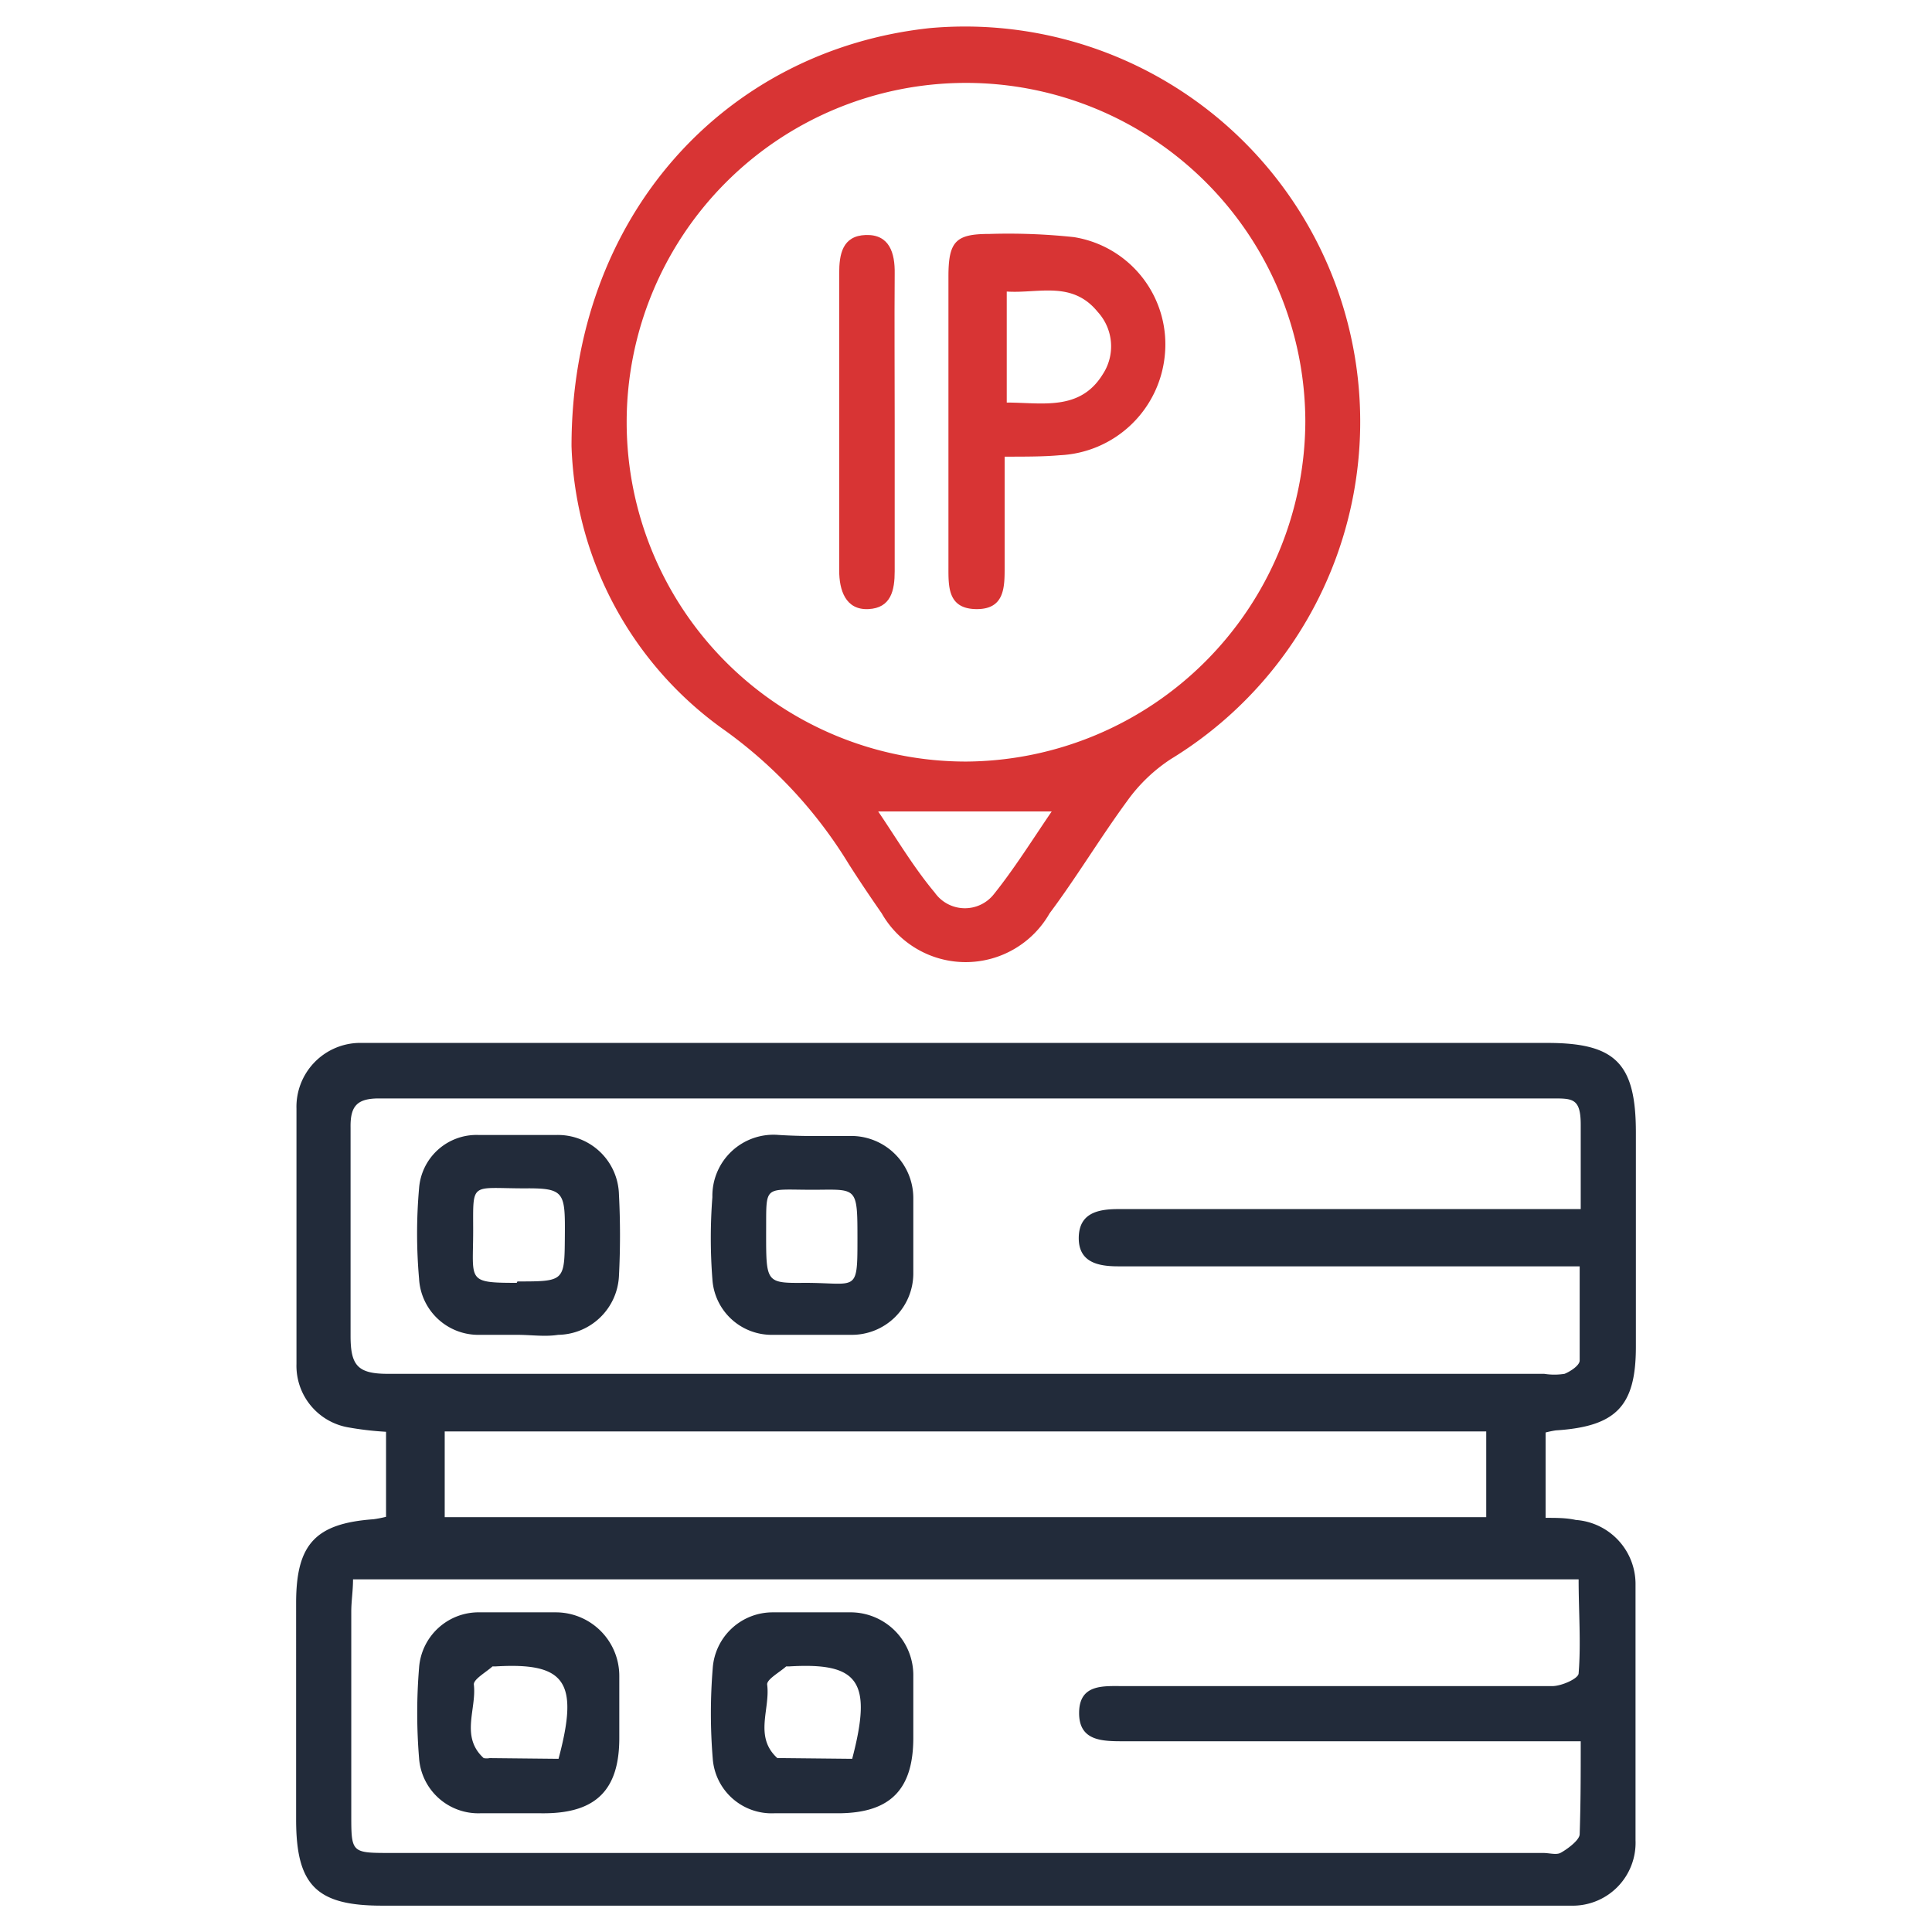
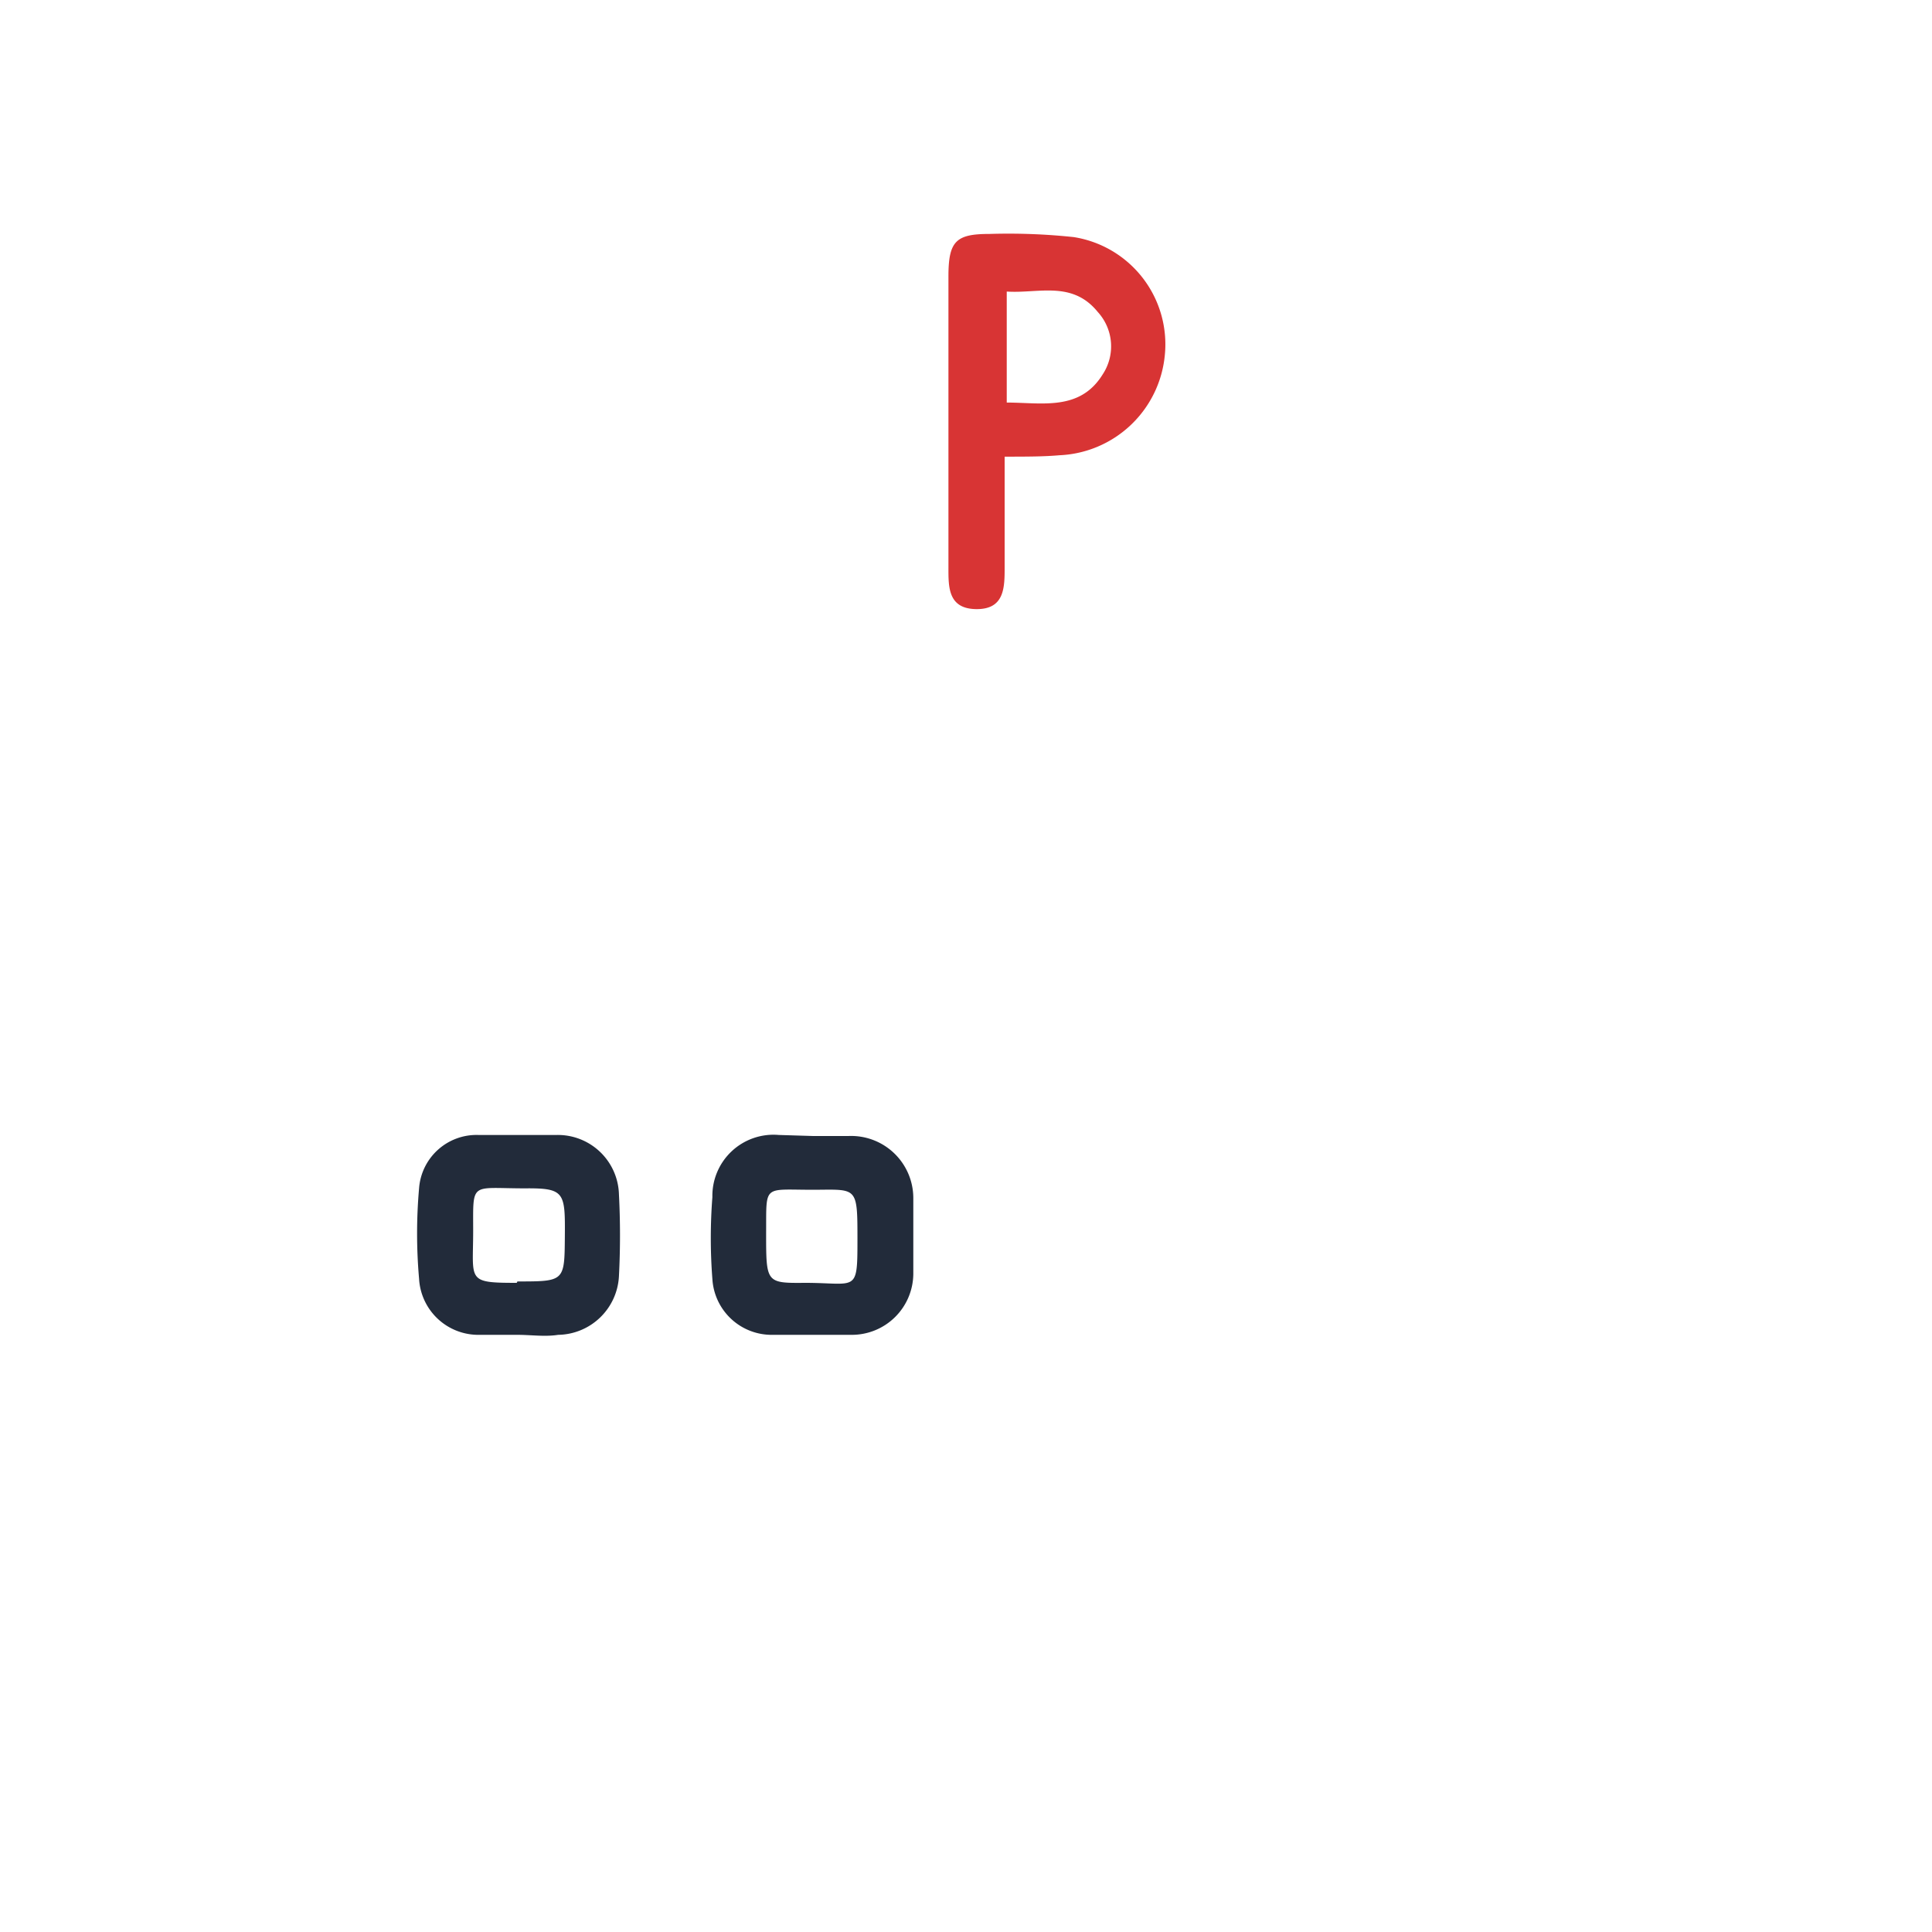
<svg xmlns="http://www.w3.org/2000/svg" id="Layer_1" data-name="Layer 1" width="55" height="55" viewBox="0 0 55 55">
  <defs>
    <style>.cls-1{fill:#222b3a;}.cls-2{fill:#d83434;}</style>
  </defs>
-   <path class="cls-1" d="M44,40.78v2.43c.32,0,.59,0,.86.06a1.83,1.83,0,0,1,1.7,1.85q0,3.65,0,7.27a1.79,1.79,0,0,1-1.84,1.86c-1.14,0-2.29,0-3.43,0H10.87c-1.86,0-2.44-.58-2.44-2.45V45.63c0-1.67.55-2.26,2.2-2.38a3.21,3.21,0,0,0,.36-.07V40.76a9,9,0,0,1-1.1-.13,1.78,1.78,0,0,1-1.45-1.8c0-2.42,0-4.85,0-7.27a1.82,1.82,0,0,1,1.76-1.87c.25,0,.5,0,.75,0h33.1c1.94,0,2.52.58,2.52,2.55v6.1c0,1.69-.56,2.27-2.28,2.38A2.92,2.92,0,0,0,44,40.78Zm1,8.79H32c-.62,0-1.29,0-1.28-.82S31.42,48,32,48h4.42c2.59,0,5.18,0,7.77,0,.26,0,.74-.21.75-.36.07-.87,0-1.76,0-2.68H10.05c0,.33-.05.62-.05.92,0,1.92,0,3.84,0,5.77,0,1.09,0,1.1,1.1,1.1H43.93c.17,0,.37.06.49,0s.54-.34.55-.53C45,51.33,45,50.5,45,49.57Zm0-15.2c0-.85,0-1.6,0-2.35s-.23-.75-.79-.75q-16.71,0-33.42,0c-.63,0-.82.22-.81.83,0,2,0,3.95,0,5.93,0,.84.2,1.08,1.06,1.08q16.46,0,32.92,0a1.85,1.85,0,0,0,.58,0c.17-.07.43-.24.43-.38,0-.87,0-1.75,0-2.68H31.83c-.58,0-1.13-.12-1.12-.82s.55-.81,1.13-.81H45ZM12.66,43.19H42.31V40.75H12.66Z" />
-   <path class="cls-2" d="M16.27,12.7c0-6.51,4.34-11.27,10.2-11.9a11.25,11.25,0,0,1,6.86,20.81,4.68,4.68,0,0,0-1.24,1.19C31.32,23.85,30.63,25,29.88,26a2.75,2.75,0,0,1-4.78,0c-.32-.46-.63-.92-.93-1.39a13.07,13.07,0,0,0-3.51-3.8A10.31,10.31,0,0,1,16.27,12.7ZM37.16,12a9.66,9.66,0,1,0-9.65,9.68A9.72,9.72,0,0,0,37.16,12ZM25,23.1c.53.78,1,1.58,1.61,2.31a1.05,1.05,0,0,0,1.68.05c.6-.75,1.11-1.57,1.65-2.36Z" />
-   <path class="cls-1" d="M14.76,51.62c-.37,0-.73,0-1.09,0a1.69,1.69,0,0,1-1.74-1.57,15.75,15.75,0,0,1,0-2.57,1.7,1.7,0,0,1,1.74-1.58c.73,0,1.45,0,2.17,0a1.81,1.81,0,0,1,1.79,1.83c0,.58,0,1.16,0,1.75,0,1.47-.66,2.13-2.12,2.14Zm1.14-1.55c.59-2.2.2-2.75-1.8-2.63,0,0-.06,0-.08,0-.19.17-.55.37-.53.52.08.7-.39,1.48.28,2.09a.46.46,0,0,0,.17,0Z" />
-   <path class="cls-1" d="M23.12,51.62c-.36,0-.72,0-1.08,0a1.68,1.68,0,0,1-1.75-1.56,15.75,15.75,0,0,1,0-2.57A1.71,1.71,0,0,1,22,45.9c.72,0,1.45,0,2.17,0A1.79,1.79,0,0,1,26,47.72c0,.58,0,1.16,0,1.75,0,1.48-.66,2.14-2.12,2.15Zm1.14-1.55c.58-2.21.19-2.75-1.8-2.63,0,0-.07,0-.08,0-.19.17-.56.37-.54.52.09.7-.38,1.48.29,2.09,0,0,.11,0,.17,0Z" />
  <path class="cls-1" d="M14.73,38c-.36,0-.72,0-1.08,0a1.69,1.69,0,0,1-1.72-1.6,14.71,14.71,0,0,1,0-2.57,1.64,1.64,0,0,1,1.68-1.52q1.13,0,2.25,0A1.74,1.74,0,0,1,17.62,34a22.64,22.64,0,0,1,0,2.33A1.76,1.76,0,0,1,15.89,38C15.51,38.06,15.12,38,14.73,38Zm0-1.52c1.34,0,1.34,0,1.35-1.27s0-1.39-1.14-1.38c-1.56,0-1.47-.21-1.47,1.21S13.27,36.52,14.71,36.52Z" />
-   <path class="cls-1" d="M23.15,32.34c.34,0,.67,0,1,0A1.77,1.77,0,0,1,26,34.1c0,.72,0,1.44,0,2.17A1.75,1.75,0,0,1,24.24,38q-1.12,0-2.25,0a1.69,1.69,0,0,1-1.71-1.59,15.12,15.12,0,0,1,0-2.33,1.74,1.74,0,0,1,1.89-1.77C22.49,32.33,22.82,32.34,23.15,32.34Zm-1.34,2.77c0,1.41,0,1.42,1.11,1.41,1.46,0,1.49.3,1.49-1.21s0-1.45-1.16-1.44C21.7,33.88,21.82,33.67,21.81,35.11Z" />
+   <path class="cls-1" d="M23.15,32.34c.34,0,.67,0,1,0A1.77,1.77,0,0,1,26,34.1c0,.72,0,1.44,0,2.17A1.75,1.75,0,0,1,24.24,38q-1.12,0-2.25,0a1.69,1.69,0,0,1-1.71-1.59,15.12,15.12,0,0,1,0-2.33,1.74,1.74,0,0,1,1.89-1.77Zm-1.34,2.77c0,1.41,0,1.42,1.11,1.41,1.46,0,1.49.3,1.49-1.21s0-1.45-1.16-1.44C21.7,33.88,21.82,33.67,21.81,35.11Z" />
  <path class="cls-2" d="M28.6,13c0,1.14,0,2.15,0,3.15,0,.57,0,1.2-.81,1.19S27,16.7,27,16.14c0-2.76,0-5.51,0-8.27,0-1,.21-1.21,1.16-1.21a17.6,17.6,0,0,1,2.41.09,3.09,3.09,0,0,1,2.59,3.36,3.15,3.15,0,0,1-3,2.85C29.71,13,29.21,13,28.6,13Zm.06-1.54c1,0,2.08.25,2.73-.8a1.45,1.45,0,0,0-.14-1.78c-.73-.9-1.69-.52-2.59-.58Z" />
-   <path class="cls-2" d="M25.47,12v4.26c0,.54-.1,1.05-.75,1.08s-.83-.54-.83-1.1V7.78c0-.54.09-1.07.76-1.09s.83.51.82,1.1C25.46,9.18,25.47,10.57,25.47,12Z" />
</svg>